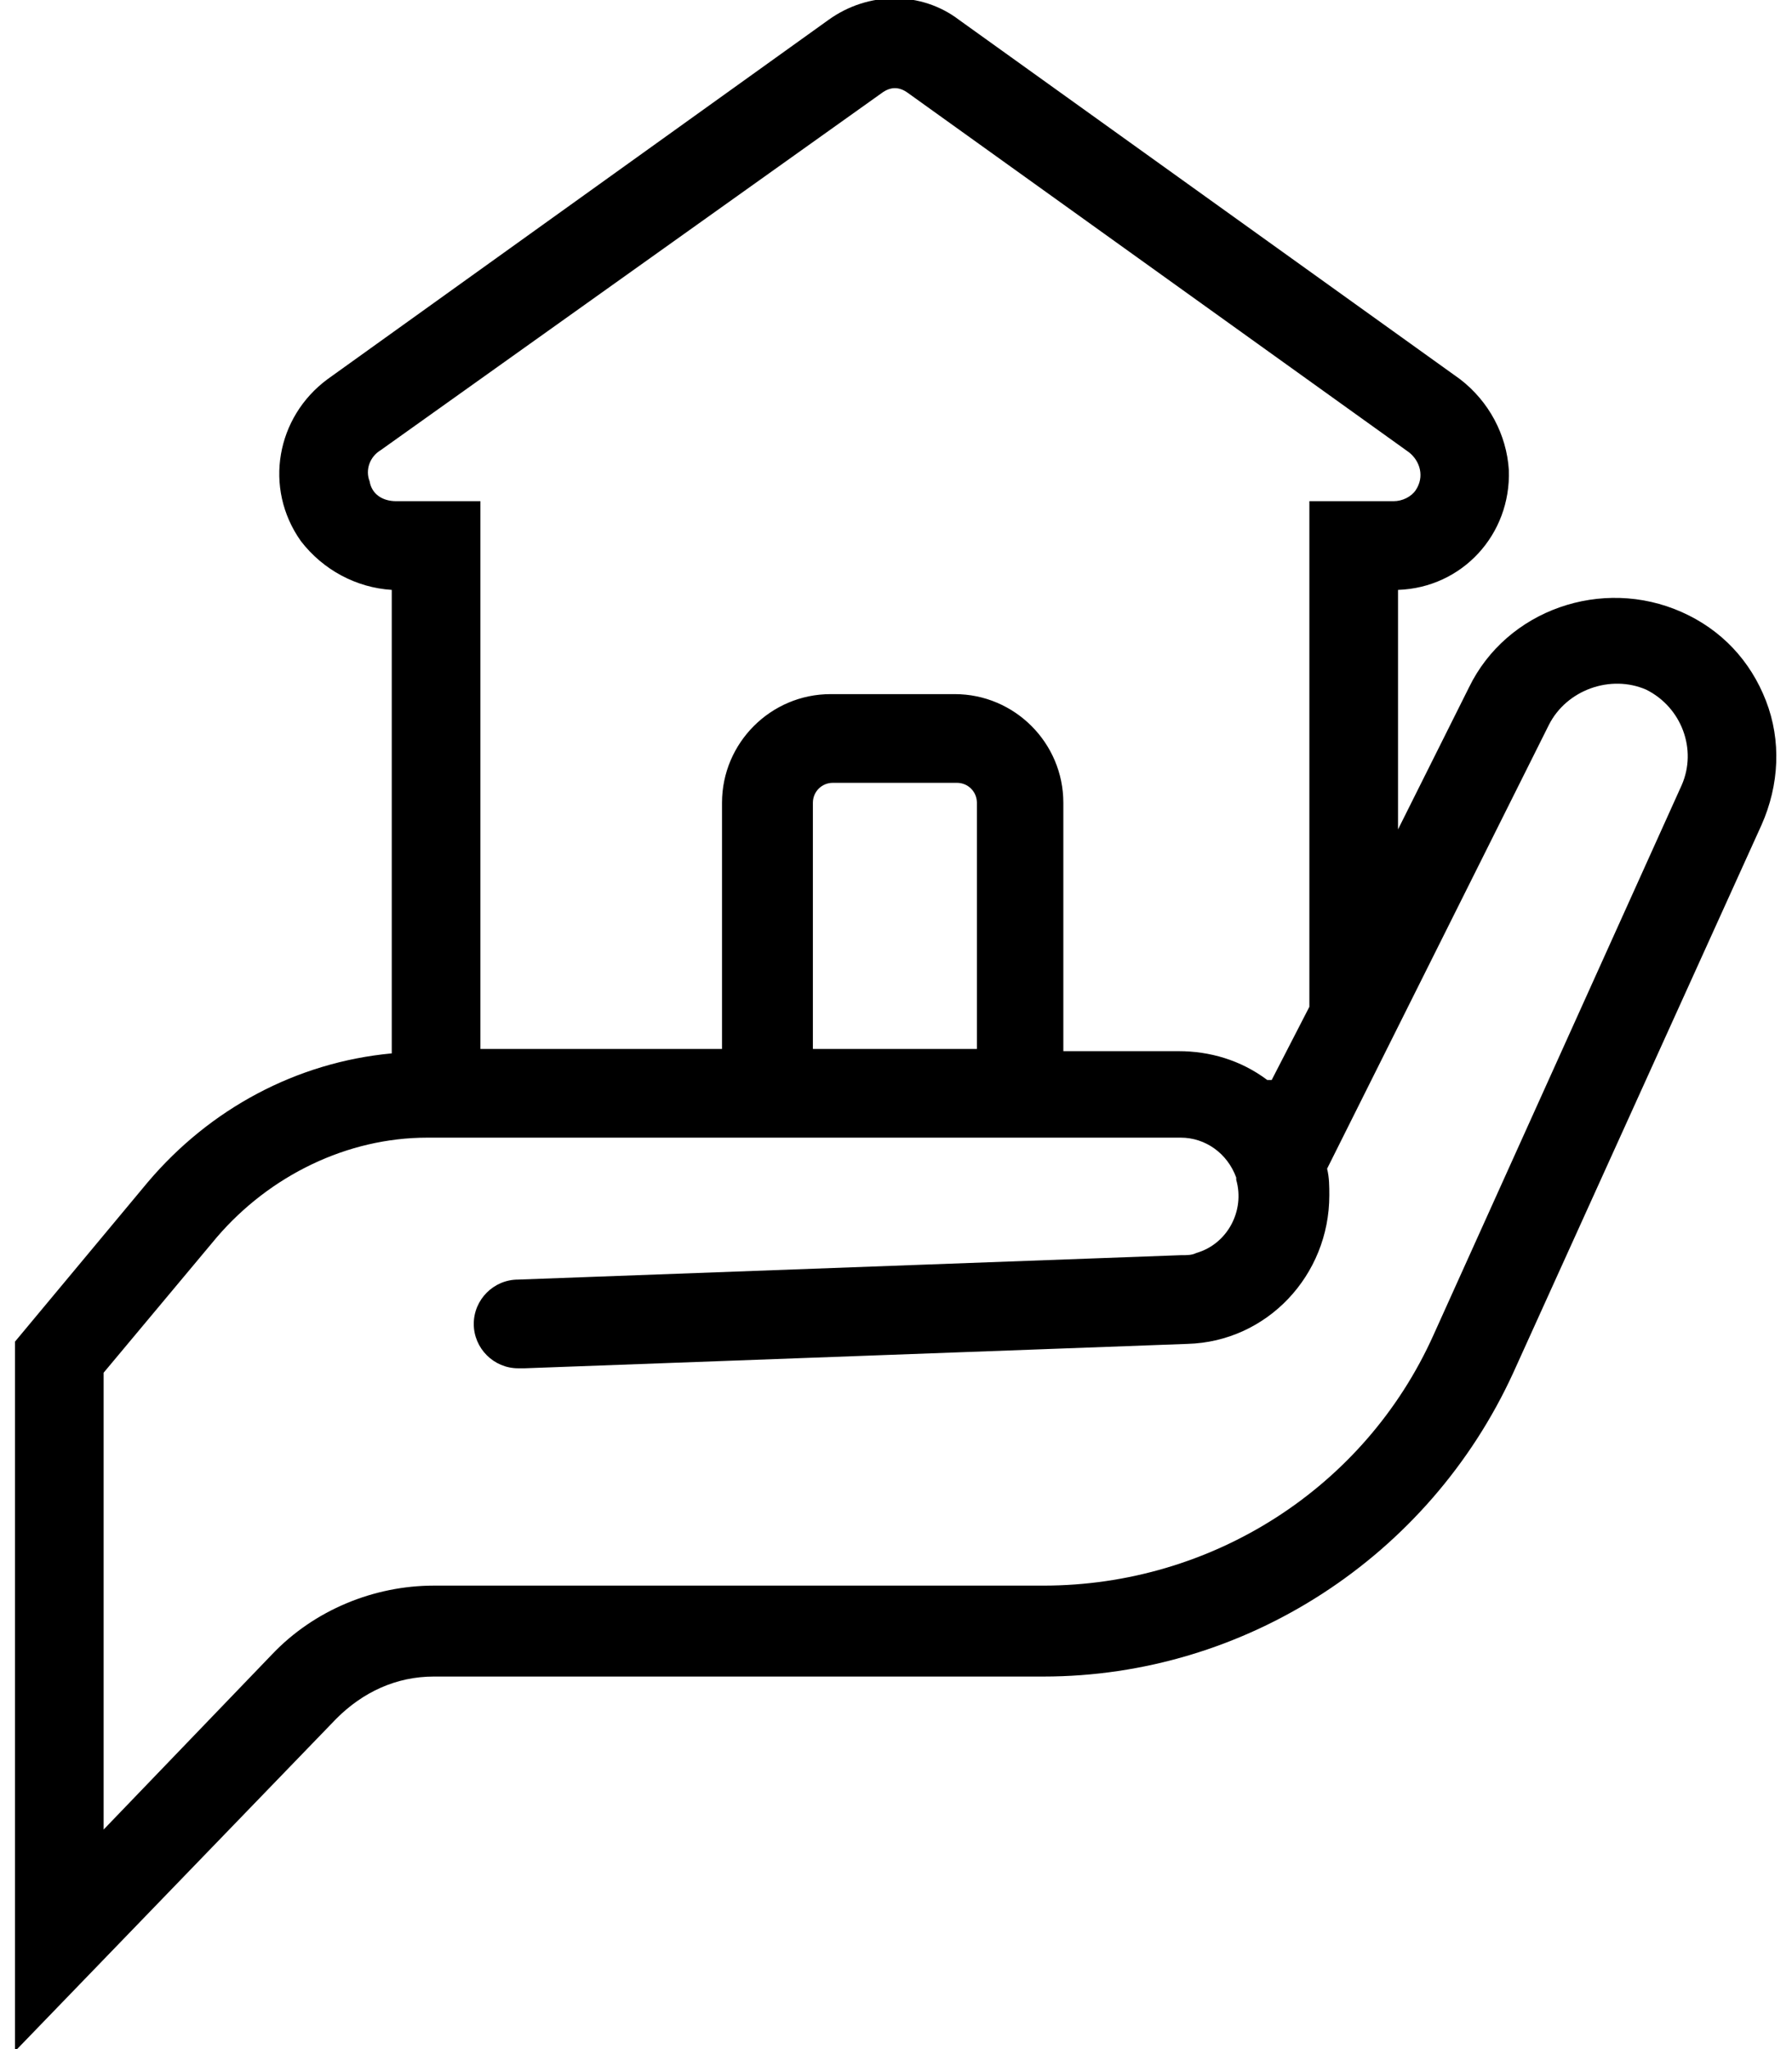
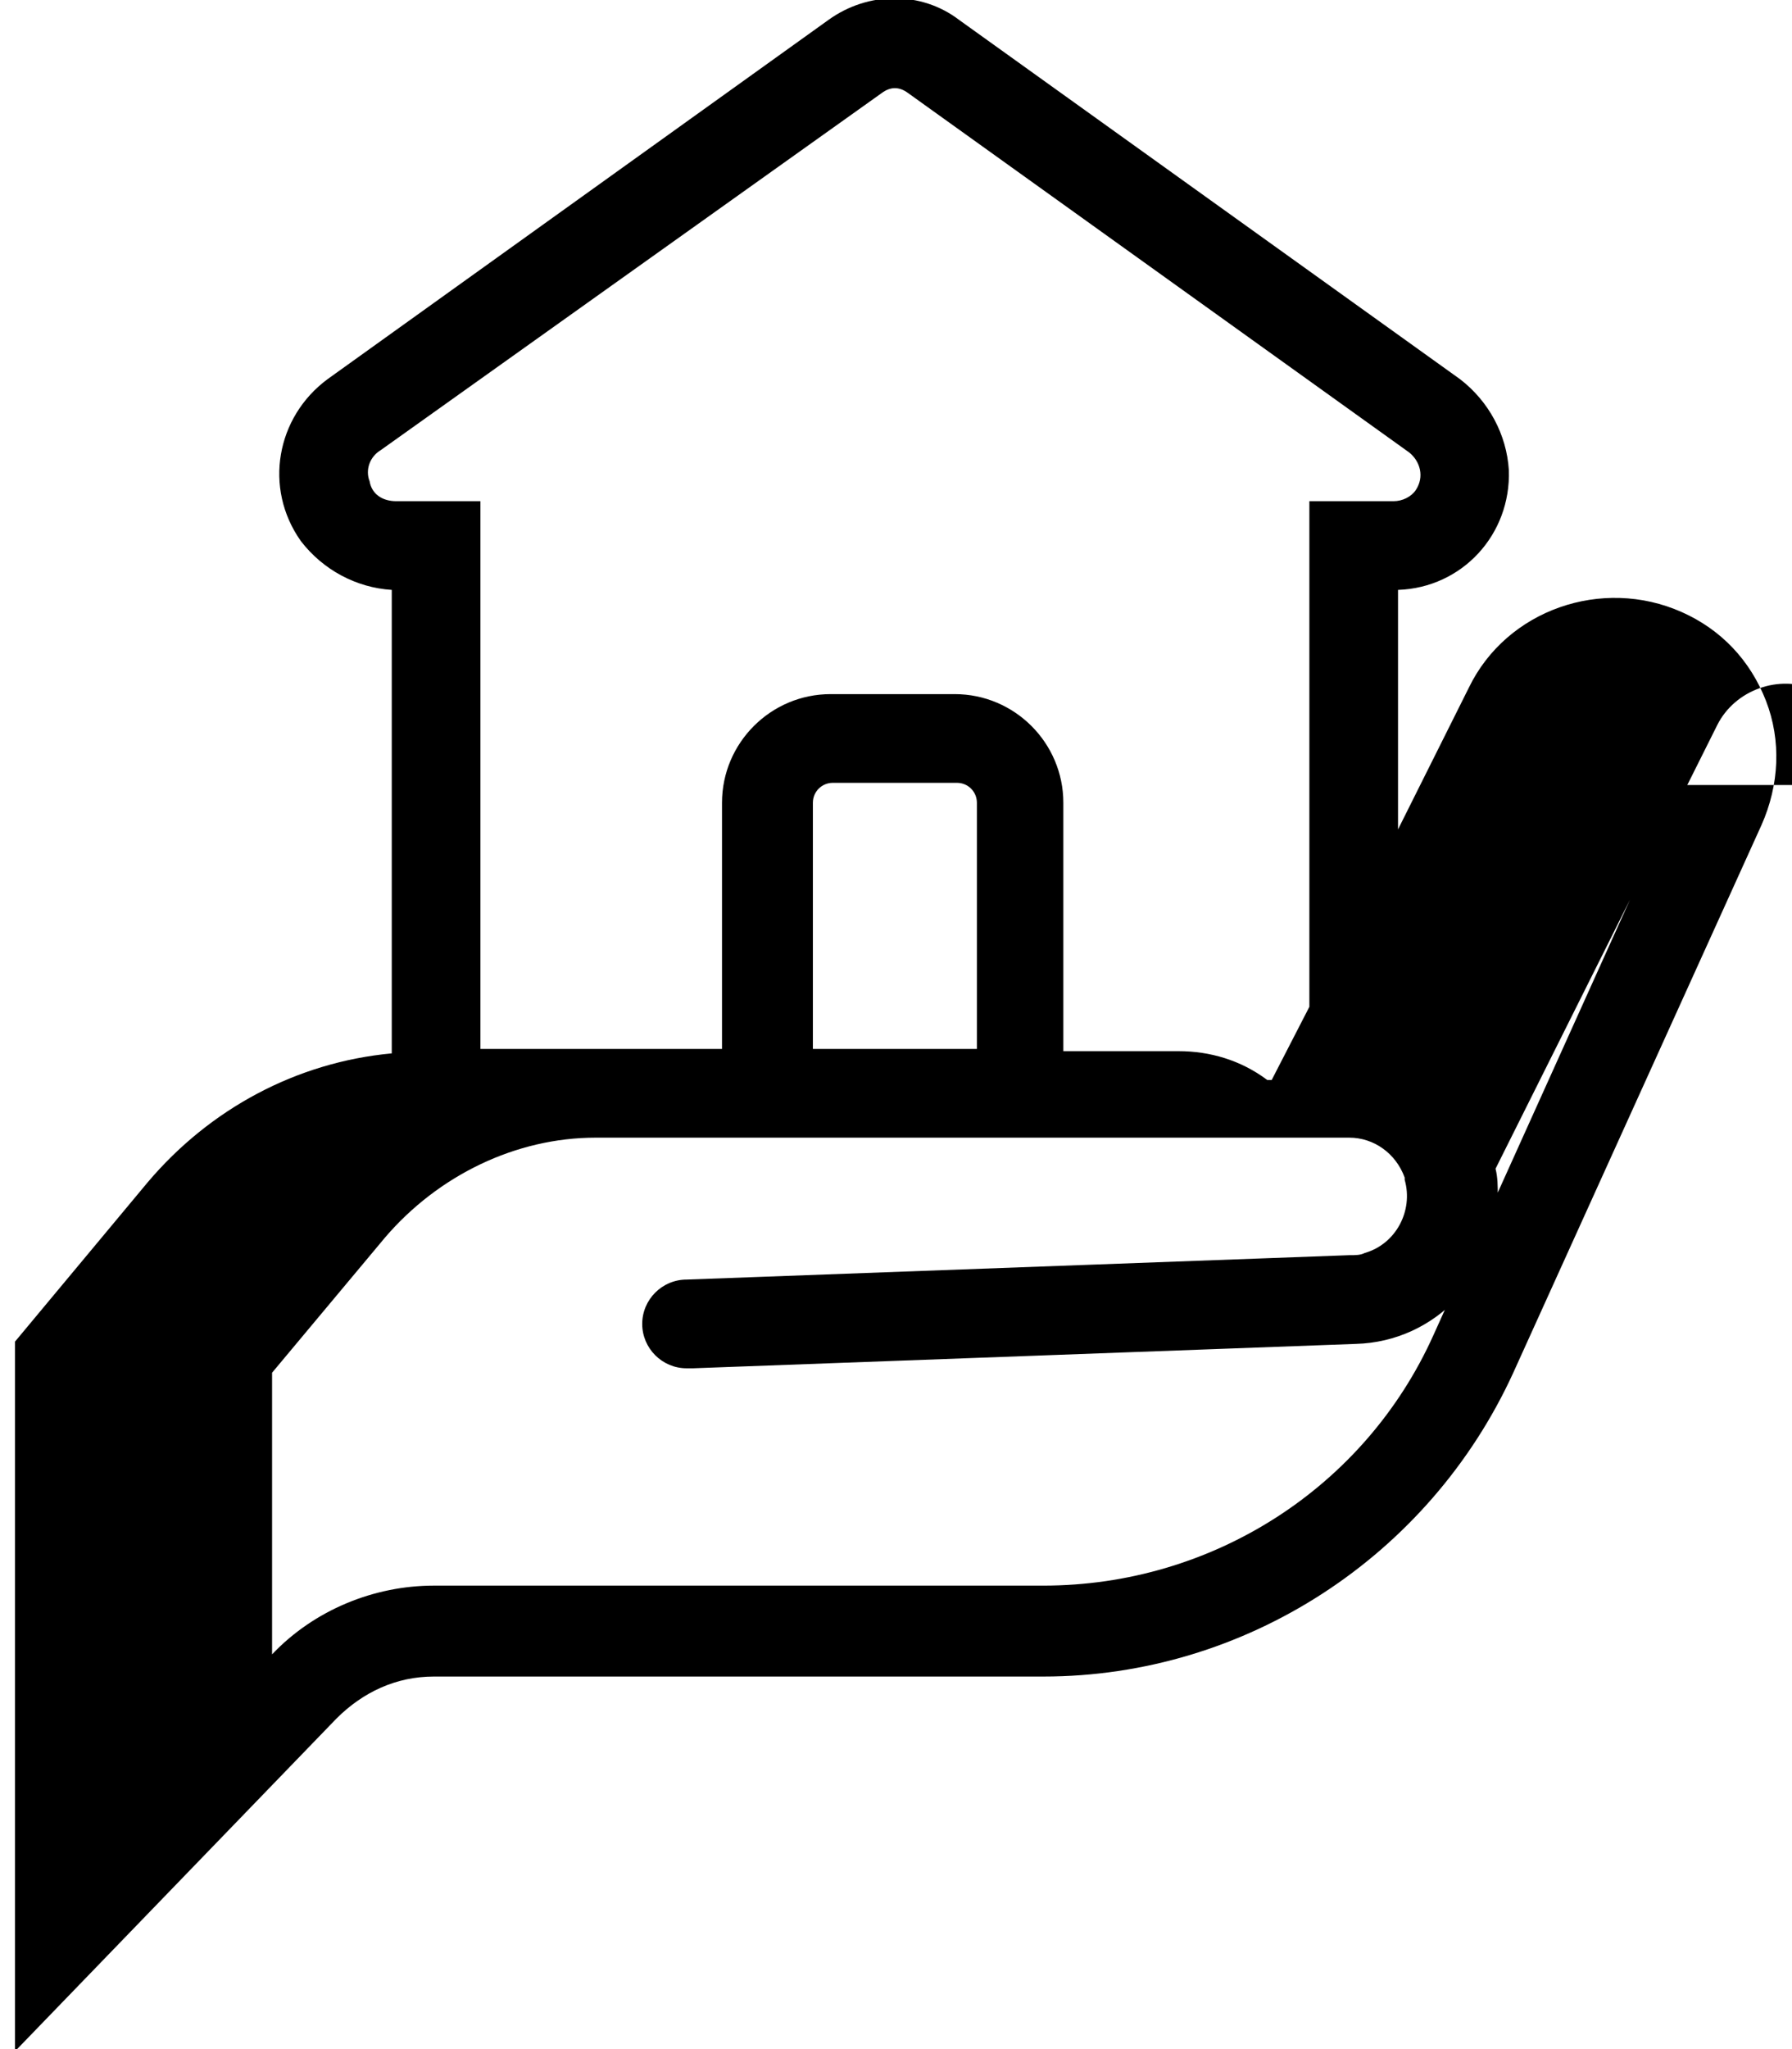
<svg xmlns="http://www.w3.org/2000/svg" width="21" height="24" viewBox="0 0 79.5 92.4" class="c-icon__svg" aria-hidden="true">
-   <path d="M79 31.6c-.7-1.8-2-3.2-3.8-4-3.6-1.6-7.9-.1-9.6 3.4l-3.2 6.4V26.6c2.9-.1 5.1-2.5 5-5.4-.1-1.6-.9-3.1-2.2-4.1L42.6.9c-1.7-1.3-4.1-1.3-5.9 0L14.1 17.1c-2.3 1.7-2.9 4.9-1.2 7.3 1 1.3 2.5 2.1 4.1 2.2v20.9c-4.3.4-8.2 2.5-11 5.8l-6 7.2v32l14.5-15c1.2-1.2 2.7-1.9 4.4-1.9h27.5c9.1 0 17.4-5.4 21.2-13.7l11.2-24.7c.8-1.8.9-3.8.2-5.6zm-63-9.9c-.2-.5 0-1.1.5-1.4L39.1 4.2c.4-.3.8-.3 1.2 0l22.6 16.2c.5.4.7 1.1.3 1.7-.2.3-.6.5-1 .5h-3.8v22.8l-1.7 3.3h-.2c-1.2-.9-2.6-1.3-4-1.3h-5.2V36.2c0-2.7-2.2-4.9-4.9-4.9h-5.6c-2.7 0-4.9 2.2-4.9 4.9v11.1H21V22.6h-3.8c-.6 0-1.1-.3-1.2-.9zm27.4 25.6H36V36.2c0-.5.4-.9.9-.9h5.6c.5 0 .9.4.9.9v11.1zm31.8-11.9L64 60.2c-3.1 6.9-10 11.3-17.6 11.3H18.9c-2.7 0-5.4 1.1-7.3 3.1L4 82.5V61.9l5.1-6.1c2.4-2.8 5.9-4.5 9.5-4.5h34c1.1 0 2.1.7 2.5 1.8v.1c.4 1.4-.4 2.9-1.8 3.3-.2.1-.4.1-.7.1l-29.9 1.1c-1.1 0-2 .9-2 2s.9 2 2 2h.3l29.9-1.1c3.6-.1 6.4-3.1 6.4-6.7 0-.4 0-.8-.1-1.2l10-20c.8-1.6 2.8-2.3 4.4-1.6 1.6.8 2.3 2.7 1.6 4.3z" />
+   <path d="M79 31.6c-.7-1.8-2-3.2-3.8-4-3.6-1.6-7.9-.1-9.6 3.4l-3.2 6.4V26.6c2.9-.1 5.1-2.5 5-5.4-.1-1.6-.9-3.1-2.2-4.1L42.6.9c-1.7-1.3-4.1-1.3-5.9 0L14.1 17.1c-2.3 1.7-2.9 4.9-1.2 7.3 1 1.3 2.5 2.1 4.1 2.2v20.9c-4.3.4-8.2 2.5-11 5.8l-6 7.2v32l14.5-15c1.2-1.2 2.7-1.9 4.4-1.9h27.5c9.1 0 17.4-5.4 21.2-13.7l11.2-24.7c.8-1.8.9-3.8.2-5.6zm-63-9.9c-.2-.5 0-1.1.5-1.4L39.1 4.2c.4-.3.8-.3 1.2 0l22.6 16.2c.5.4.7 1.1.3 1.7-.2.3-.6.5-1 .5h-3.8v22.8l-1.7 3.3h-.2c-1.2-.9-2.6-1.3-4-1.3h-5.2V36.2c0-2.7-2.2-4.9-4.9-4.9h-5.6c-2.7 0-4.9 2.2-4.9 4.9v11.1H21V22.6h-3.8c-.6 0-1.1-.3-1.2-.9zm27.4 25.6H36V36.2c0-.5.4-.9.9-.9h5.6c.5 0 .9.4.9.9v11.1zm31.8-11.9L64 60.2c-3.1 6.9-10 11.3-17.6 11.3H18.9c-2.7 0-5.4 1.1-7.3 3.1V61.9l5.1-6.1c2.4-2.8 5.9-4.5 9.5-4.5h34c1.1 0 2.1.7 2.5 1.8v.1c.4 1.4-.4 2.9-1.8 3.3-.2.1-.4.1-.7.1l-29.9 1.1c-1.1 0-2 .9-2 2s.9 2 2 2h.3l29.9-1.1c3.6-.1 6.4-3.1 6.4-6.7 0-.4 0-.8-.1-1.2l10-20c.8-1.6 2.8-2.3 4.4-1.6 1.6.8 2.3 2.7 1.6 4.3z" />
</svg>